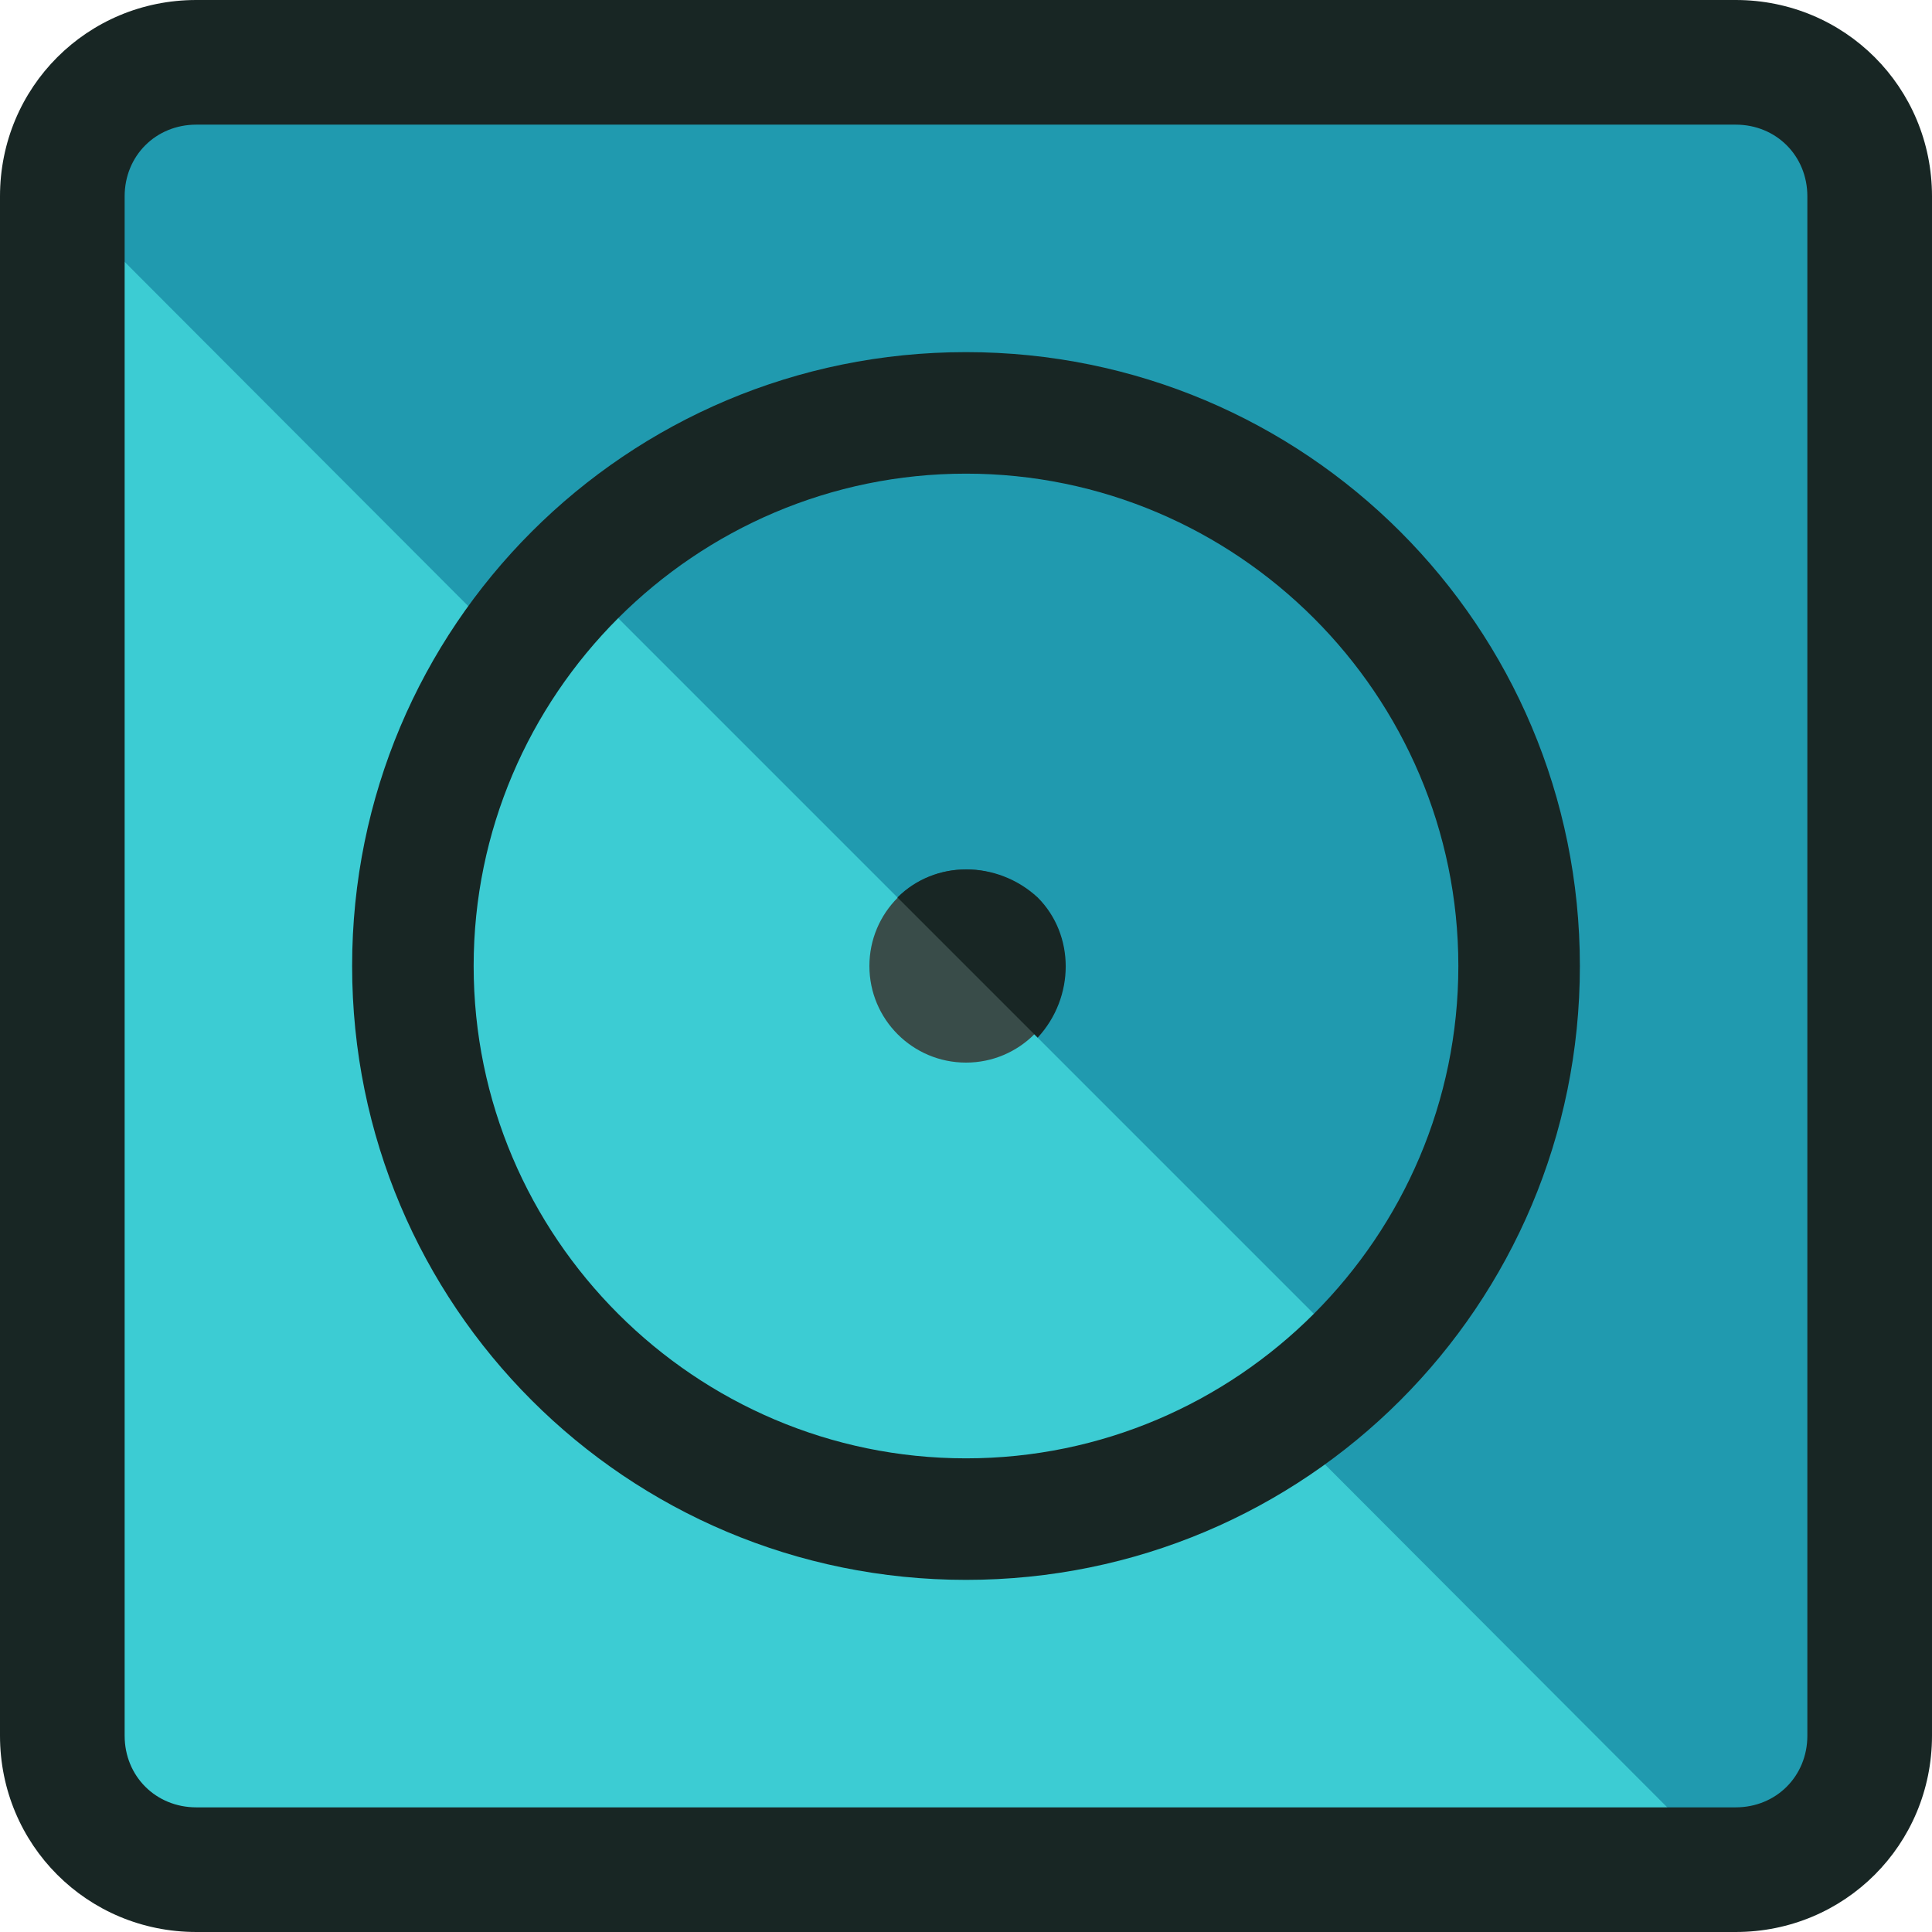
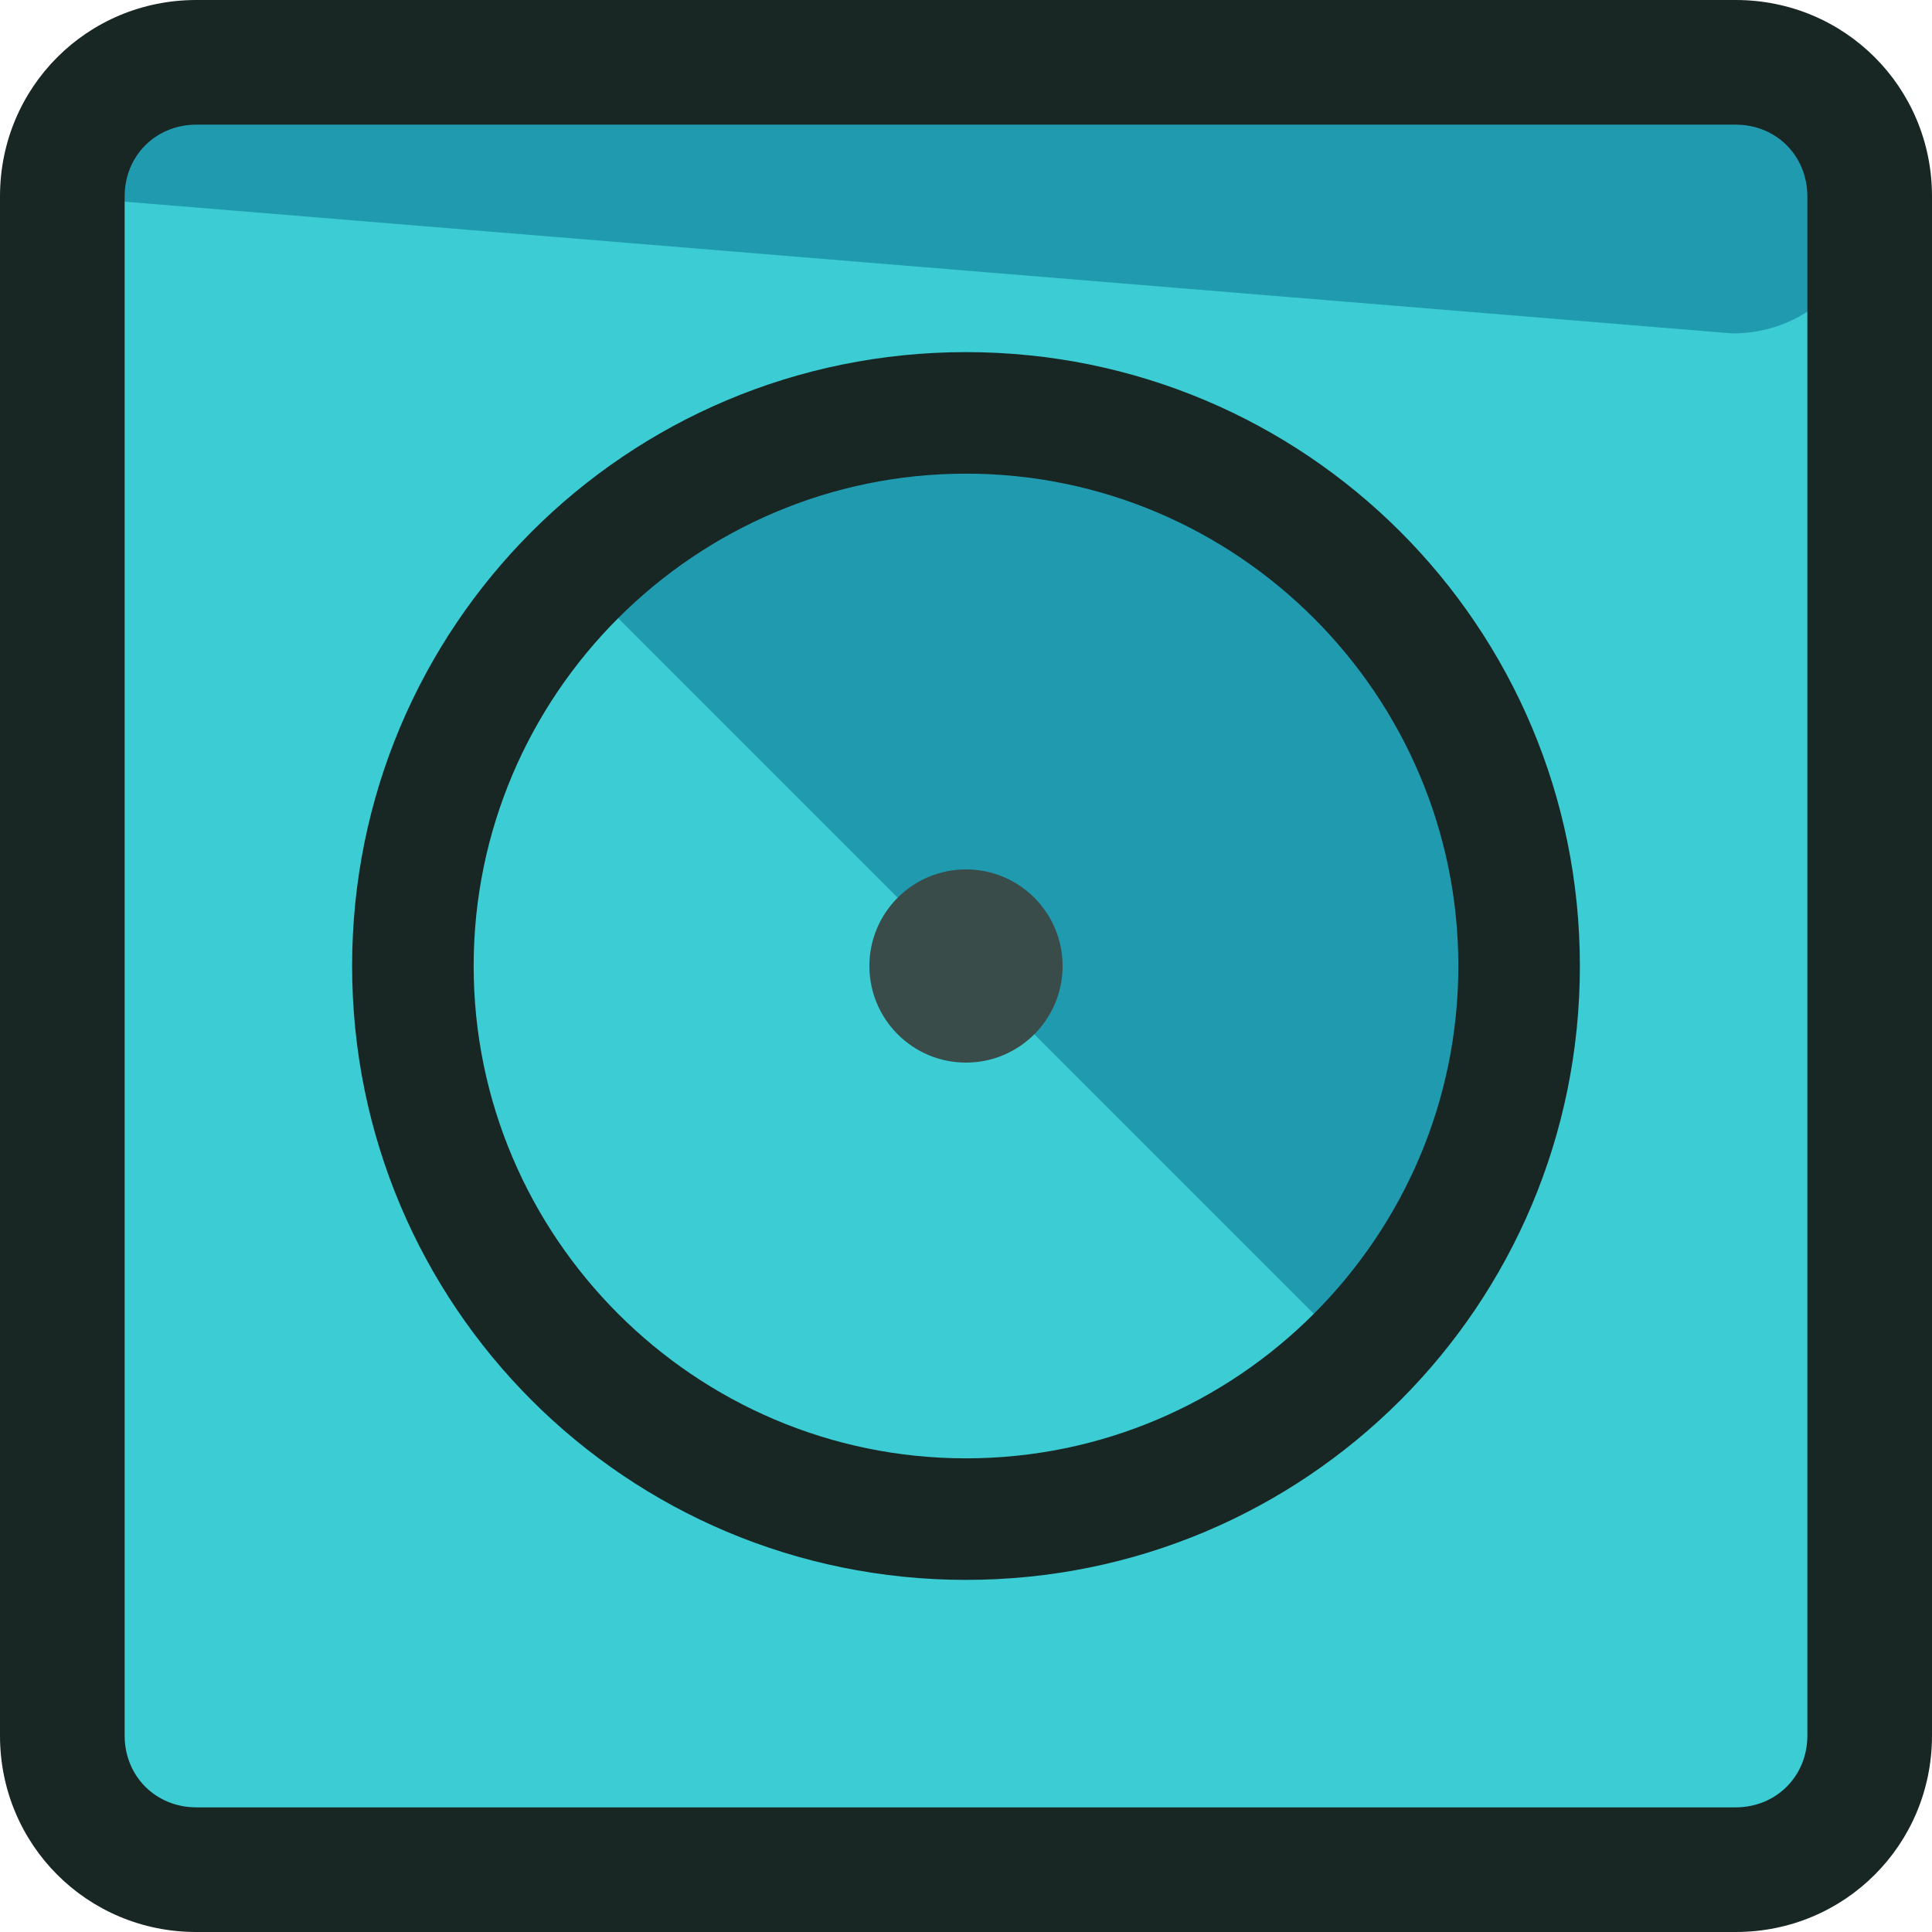
<svg xmlns="http://www.w3.org/2000/svg" height="800px" width="800px" version="1.1" id="Layer_1" viewBox="0 0 496 496" xml:space="preserve">
  <path style="fill:#3CCCD3;" d="M480,444.8c0,19.2-16,35.2-35.2,35.2H51.2C32,480,16,464,16,444.8V51.2C16,32,32,16,51.2,16h393.6  C464,16,480,32,480,51.2V444.8z" />
-   <path style="fill:#209AAF;" d="M15.2,50.4c0-19.2,16-34.4,35.2-34.4h395.2c19.2,0,34.4,15.2,34.4,34.4v395.2  c0,19.2-15.2,35.2-35.2,35.2" />
+   <path style="fill:#209AAF;" d="M15.2,50.4c0-19.2,16-34.4,35.2-34.4h395.2c19.2,0,34.4,15.2,34.4,34.4c0,19.2-15.2,35.2-35.2,35.2" />
  <path style="fill:#182624;" d="M445.6,32C456,32,464,40,464,50.4v395.2c0,10.4-8,18.4-18.4,18.4H50.4C40,464,32,456,32,445.6V50.4  C32,40,40,32,50.4,32H448 M445.6,0H50.4C22.4,0,0,22.4,0,50.4v395.2c0,28,22.4,50.4,50.4,50.4h395.2c28,0,50.4-22.4,50.4-50.4V50.4  C496,22.4,473.6,0,445.6,0L445.6,0z" />
  <circle style="fill:#3CCCD3;" cx="248" cy="248" r="142.4" />
  <path style="fill:#209AAF;" d="M147.2,147.2C202.4,92,292.8,92,348,147.2s55.2,145.6,0,200.8" />
  <path style="fill:#182624;" d="M248,405.6c-87.2,0-157.6-70.4-157.6-157.6S160.8,90.4,248,90.4S405.6,160.8,405.6,248  S335.2,405.6,248,405.6z M248,121.6c-69.6,0-126.4,56.8-126.4,126.4S178.4,374.4,248,374.4S374.4,317.6,374.4,248  S317.6,121.6,248,121.6z" />
  <circle style="fill:#394C49;" cx="248" cy="248" r="24.8" />
-   <path style="fill:#182624;" d="M230.4,230.4c9.6-9.6,25.6-9.6,36,0c9.6,9.6,9.6,25.6,0,36" />
</svg>